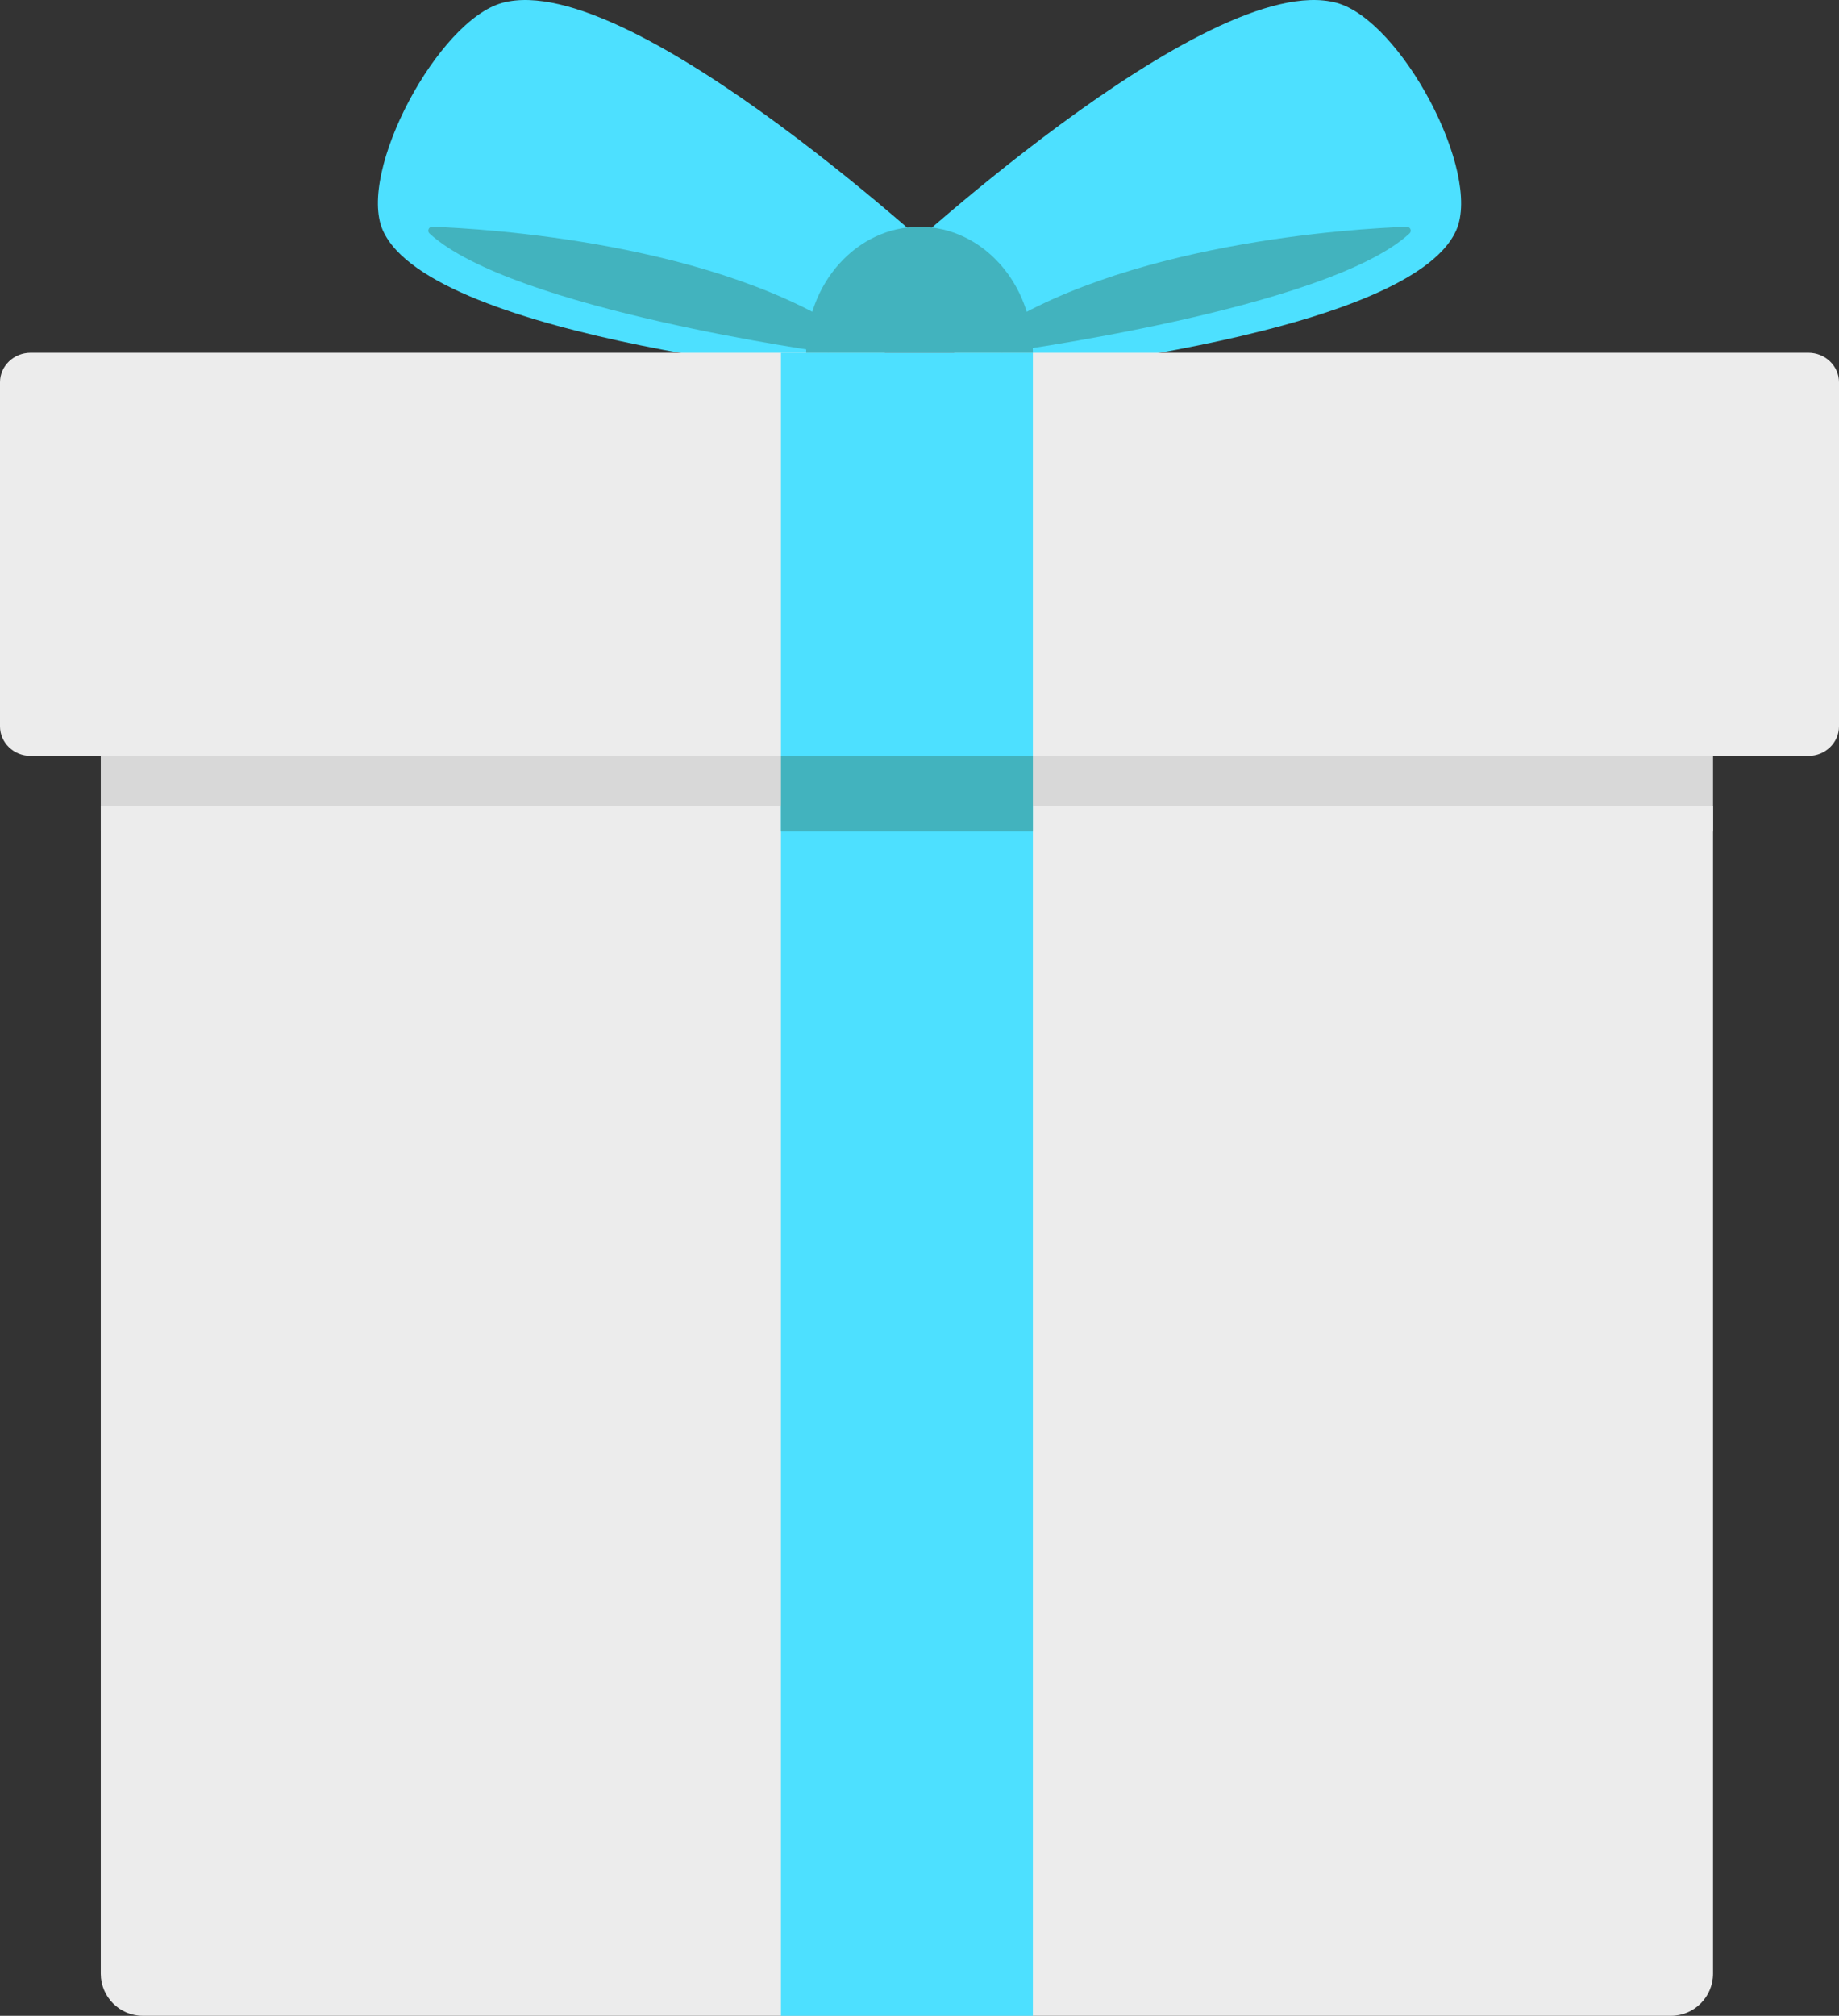
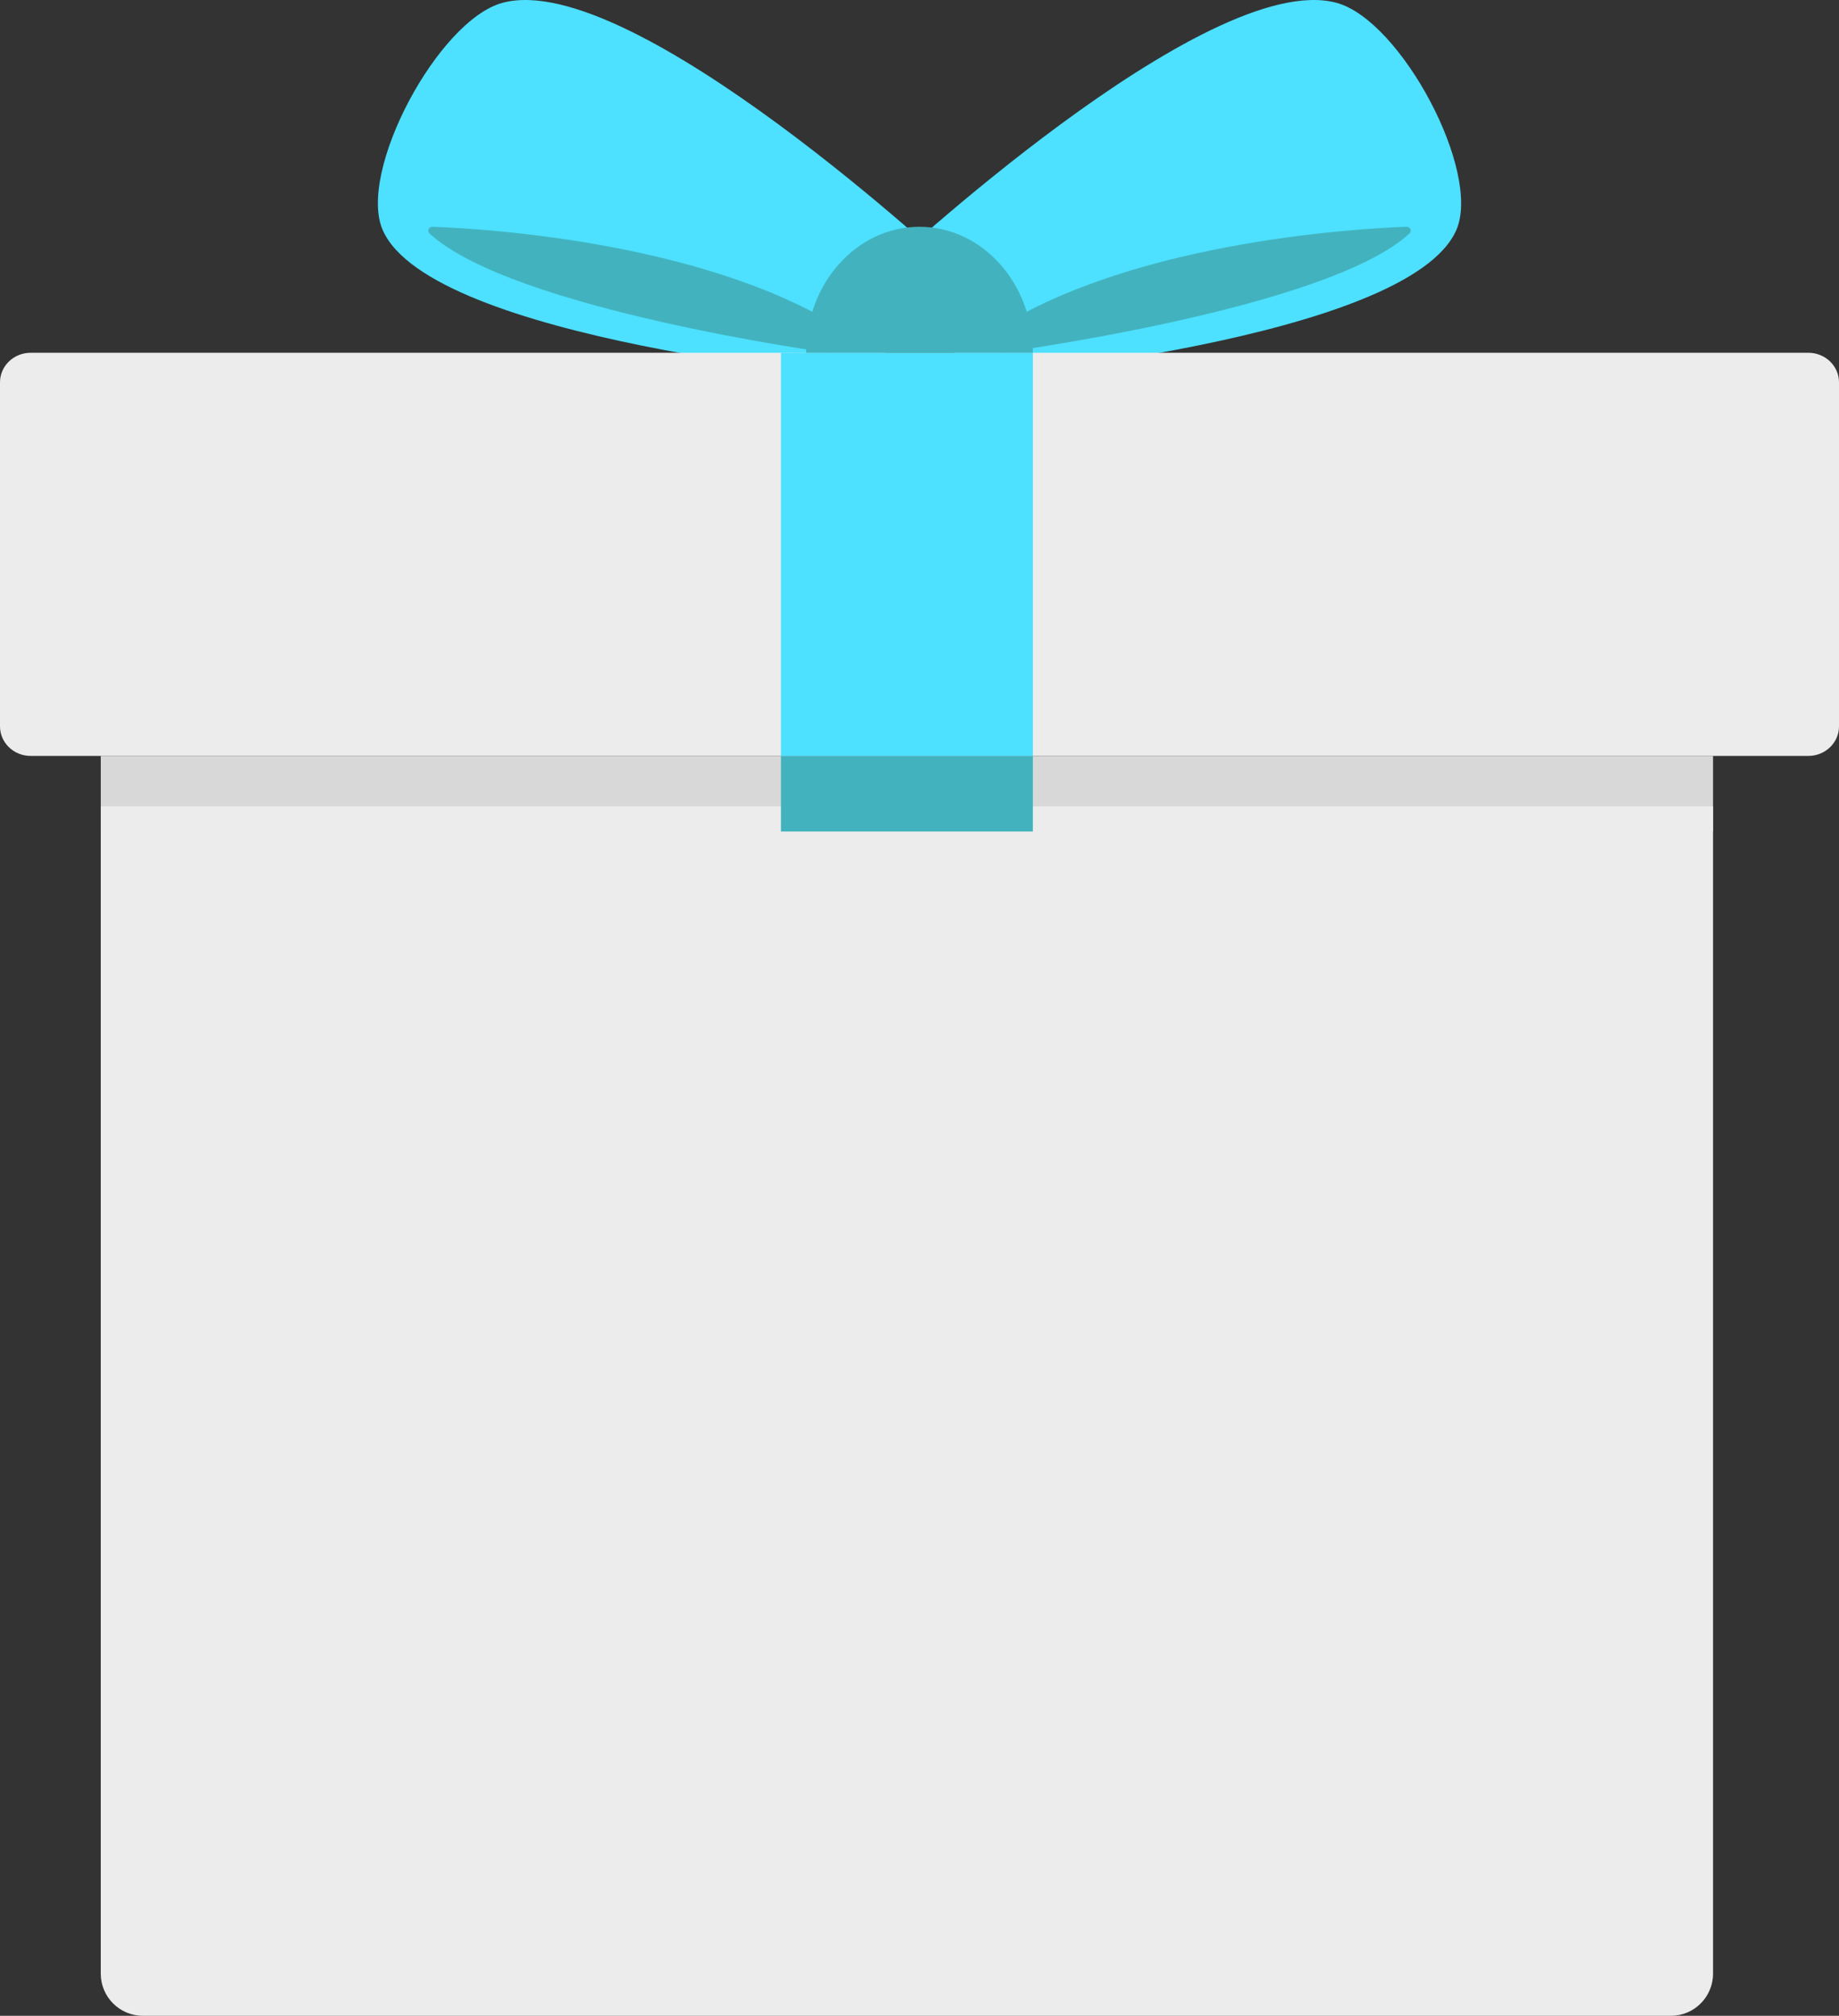
<svg xmlns="http://www.w3.org/2000/svg" width="73px" height="80px" viewBox="0 0 73 80" version="1.1">
  <rect x="0" y="0" width="73" height="80" fill="#333333" stroke="none" />
  <title>gift</title>
  <g id="Guidelines" stroke="none" stroke-width="1" fill="none" fill-rule="evenodd">
    <g id="gift" fill-rule="nonzero">
      <path d="M19.946,0.112 C17.391,0.803 14.179,6.818 15.192,9.131 C17.107,13.506 34.218,15 34.218,15 L38,10.809 C38,10.809 25.095,-1.282 19.946,0.112 Z" id="Shape" fill="#4DE0FF" />
      <path d="M17.161,9 C19.163,9.071 28.546,9.606 34,13.432 L32.901,14 C32.901,14 20.317,12.279 17.05,9.266 C16.945,9.169 17.017,8.995 17.161,9 Z" id="Shape" fill="#42B3BE" />
      <path d="M53.054,0.112 C55.609,0.803 58.821,6.818 57.809,9.131 C55.894,13.506 38.782,15 38.782,15 L35,10.809 C35,10.809 47.905,-1.282 53.054,0.112 Z" id="Shape" fill="#4DE0FF" />
      <path d="M55.839,9 C53.837,9.071 44.454,9.606 39,13.432 L39.726,14 C39.726,14 52.683,12.279 55.95,9.266 C56.055,9.169 55.983,8.995 55.839,9 Z" id="Shape" fill="#42B3BE" />
      <path d="M71.783,14 L1.217,14 C0.545,14 0,14.525 0,15.173 L0,28.827 C0,29.475 0.545,30 1.217,30 L71.783,30 C72.455,30 73,29.475 73,28.827 L73,15.173 C73,14.525 72.455,14 71.783,14 Z" id="Shape" fill="#ECECEC" />
      <polygon id="Rectangle-path" fill="#D8D8D8" points="4 30 68 30 68 33 4 33" />
      <path d="M4,32 L4,78.328 C4,79.251 4.749,80 5.672,80 L66.328,80 C67.251,80 68,79.251 68,78.328 L68,32 L4,32 Z" id="Shape" fill="#ECECEC" />
-       <rect id="Rectangle-path" fill="#4DE0FF" x="31" y="32" width="10" height="48" />
      <rect id="Rectangle-path" fill="#42B3BE" x="31" y="30" width="10" height="3" />
      <rect id="Rectangle-path" fill="#4DE0FF" x="31" y="14" width="10" height="16" />
      <path d="M36.5,9 C34.015,9 32,11.238 32,14 L41,14 C41,11.239 38.985,9 36.5,9 Z" id="Shape" fill="#42B3BE" />
    </g>
  </g>
</svg>